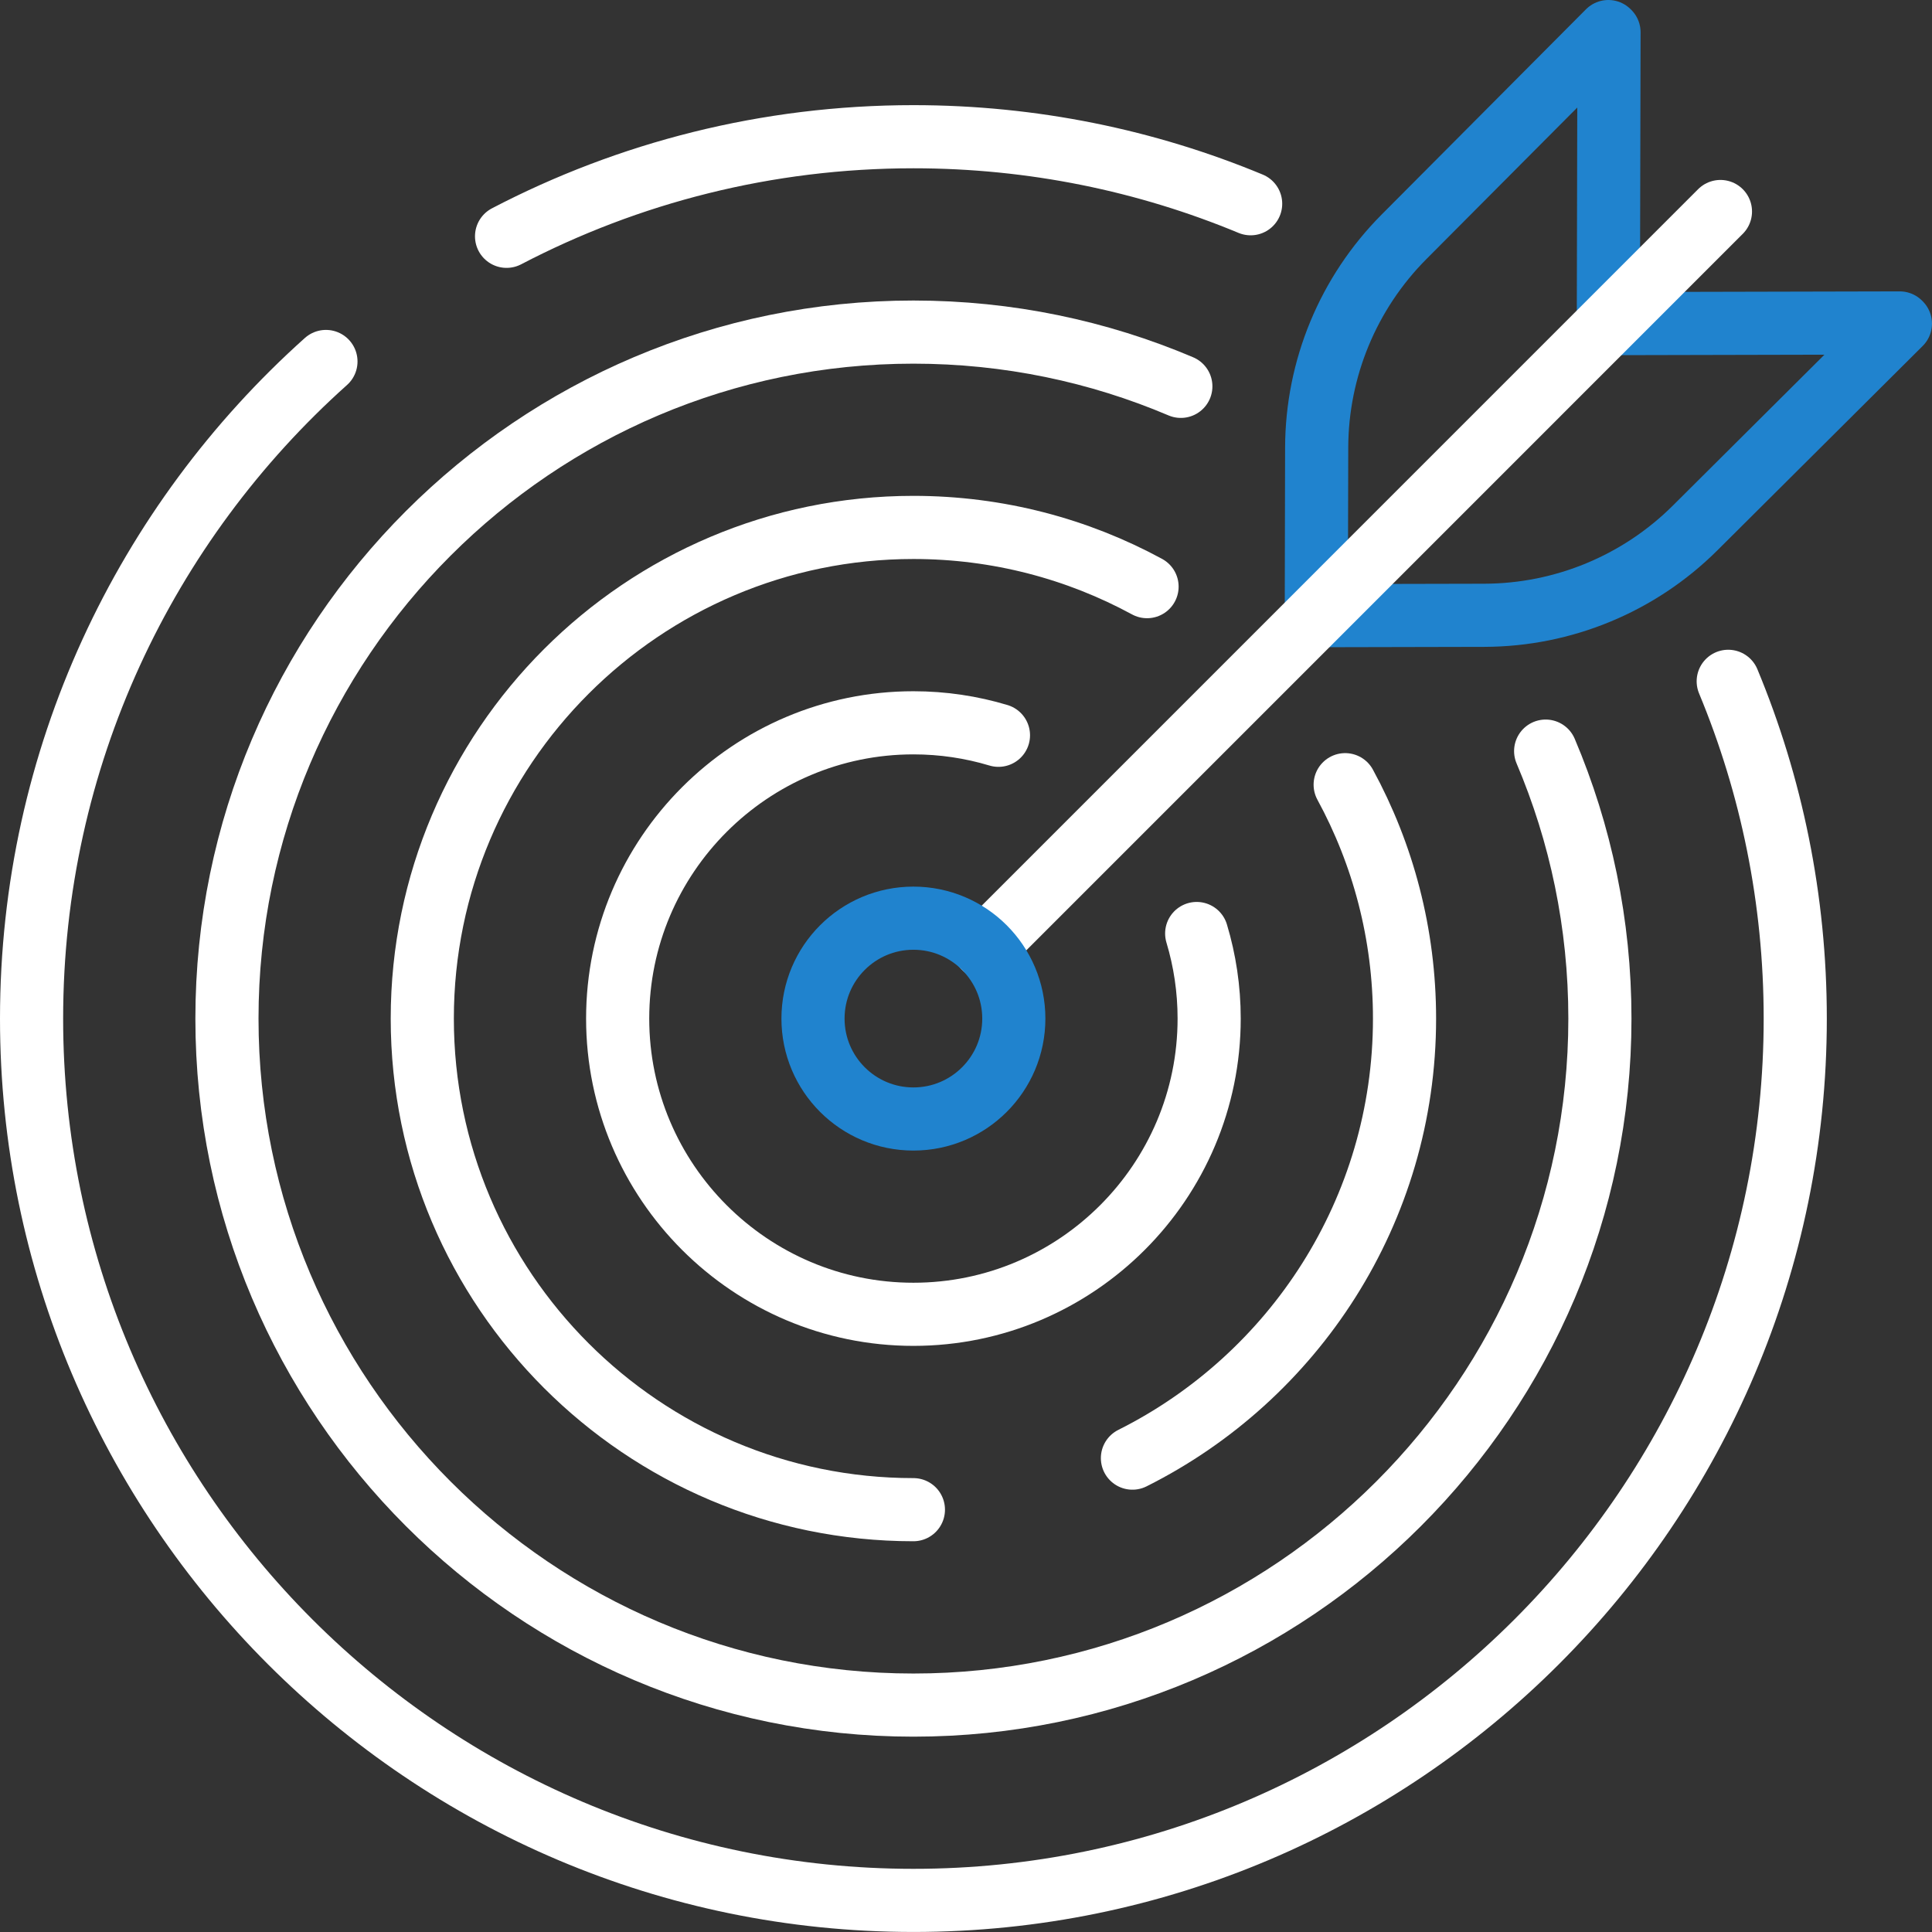
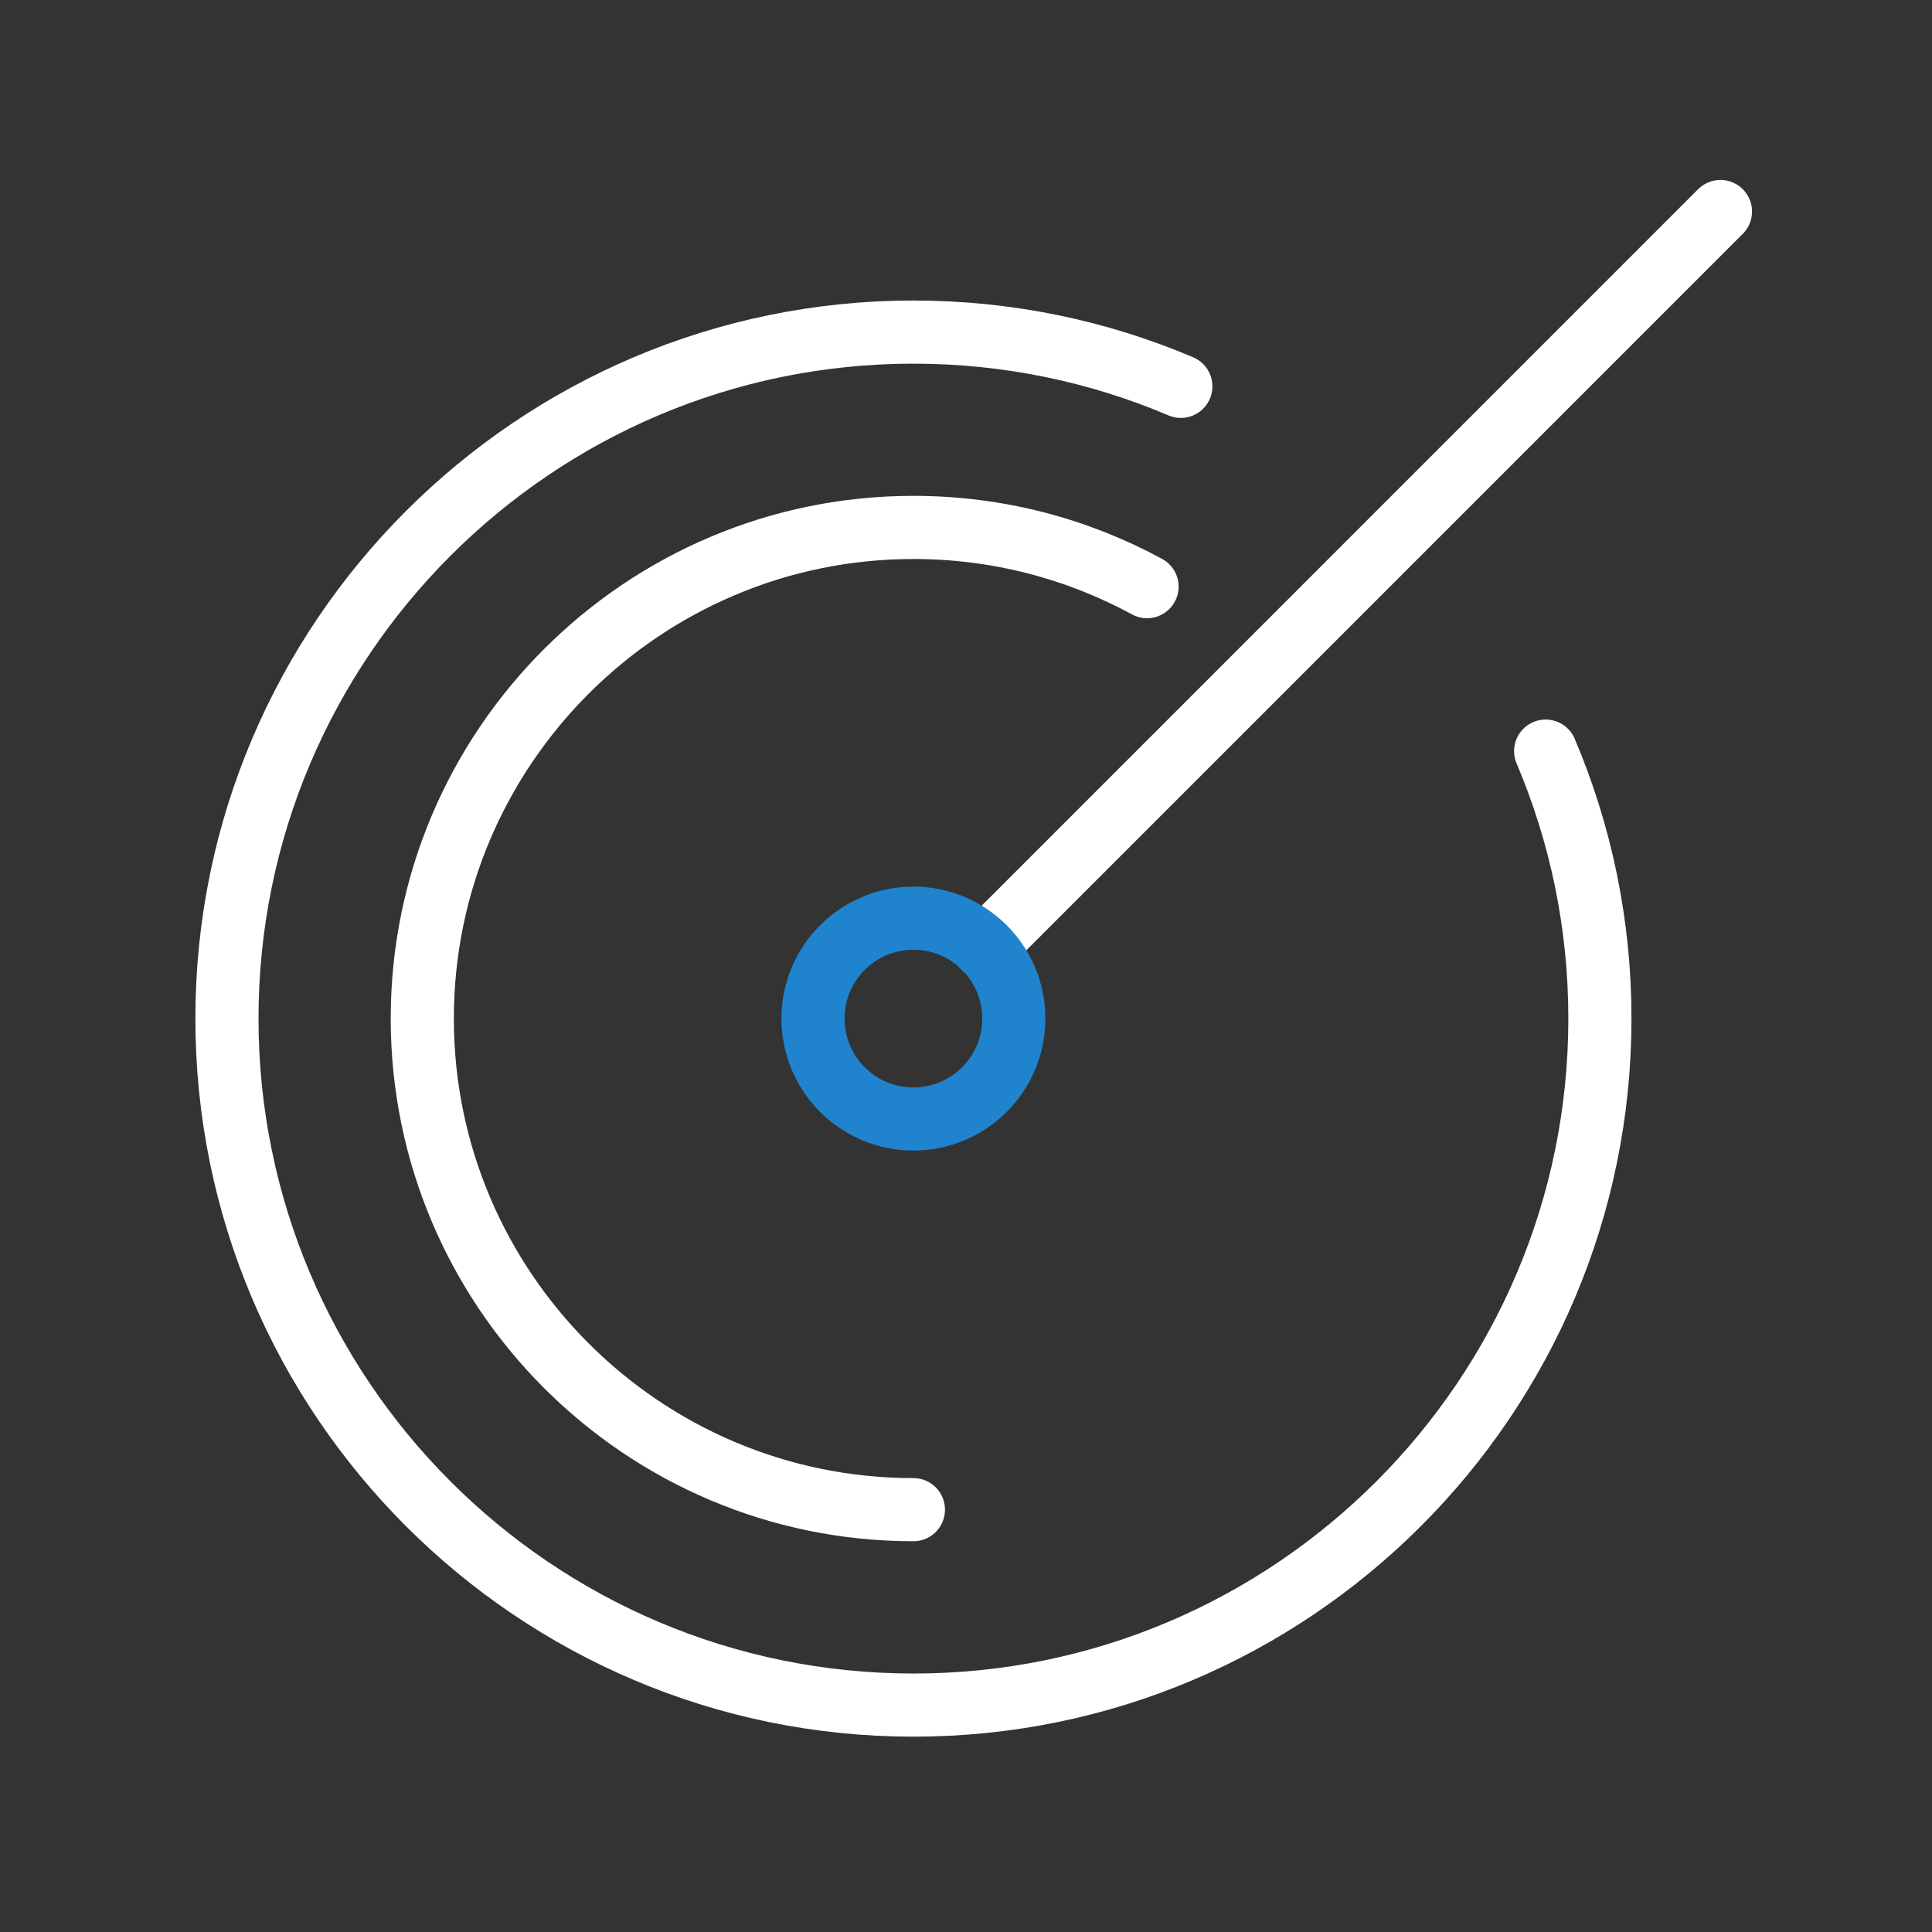
<svg xmlns="http://www.w3.org/2000/svg" id="Layer_2" viewBox="0 0 522.02 522.02">
  <rect x="0" y="0" width="522.02" height="522.02" fill="#333333" stroke="none" />
  <defs>
    <style>.cls-1{stroke:#fff;}.cls-1,.cls-2{fill:none;stroke-linecap:round;stroke-linejoin:round;stroke-width:17.06px;}.cls-2{stroke:#2083ce;}</style>
  </defs>
  <g id="Layer_2-2">
-     <path class="cls-2" d="m434.57,87.44l.18-78.73-.18-.18-55.22,55.47c-15.06,15.13-23.54,35.6-23.59,56.95l-.1,45.4,45.4-.1c21.35-.05,41.82-8.53,56.95-23.59l55.47-55.22-.18-.18-78.73.18Z" />
    <line class="cls-1" x1="265.98" y1="256.04" x2="464.86" y2="57.15" />
    <circle class="cls-2" cx="246.8" cy="275.22" r="27.13" />
-     <path class="cls-1" d="m136.87,63.85c32.91-17.18,70.3-26.91,109.93-26.91,32.26,0,63.04,6.44,91.12,18.11" />
-     <path class="cls-1" d="m466.96,184.09c11.67,28.08,18.11,58.86,18.11,91.12,0,131.38-106.89,238.27-238.27,238.27S8.53,406.6,8.53,275.22c0-70.47,30.75-133.89,79.54-177.55" />
    <path class="cls-1" d="m417.63,202.95c9.44,22.22,14.66,46.65,14.66,72.27,0,102.28-83.21,185.49-185.49,185.49S61.32,377.49,61.32,275.22,144.52,89.73,246.8,89.73c25.62,0,50.04,5.22,72.26,14.66" />
    <path class="cls-1" d="m246.8,407.91c-73.17,0-132.7-59.53-132.7-132.7s59.53-132.7,132.7-132.7c22.84,0,44.35,5.8,63.13,16" />
-     <path class="cls-1" d="m363.46,212.02c10.23,18.8,16.04,40.33,16.04,63.2,0,51.92-29.97,96.97-73.52,118.76" />
-     <path class="cls-1" d="m323.34,252.23c2.19,7.28,3.37,15,3.37,22.98,0,44.06-35.85,79.91-79.91,79.91s-79.91-35.85-79.91-79.91,35.85-79.91,79.91-79.91c7.99,0,15.7,1.18,22.98,3.37" />
  </g>
</svg>